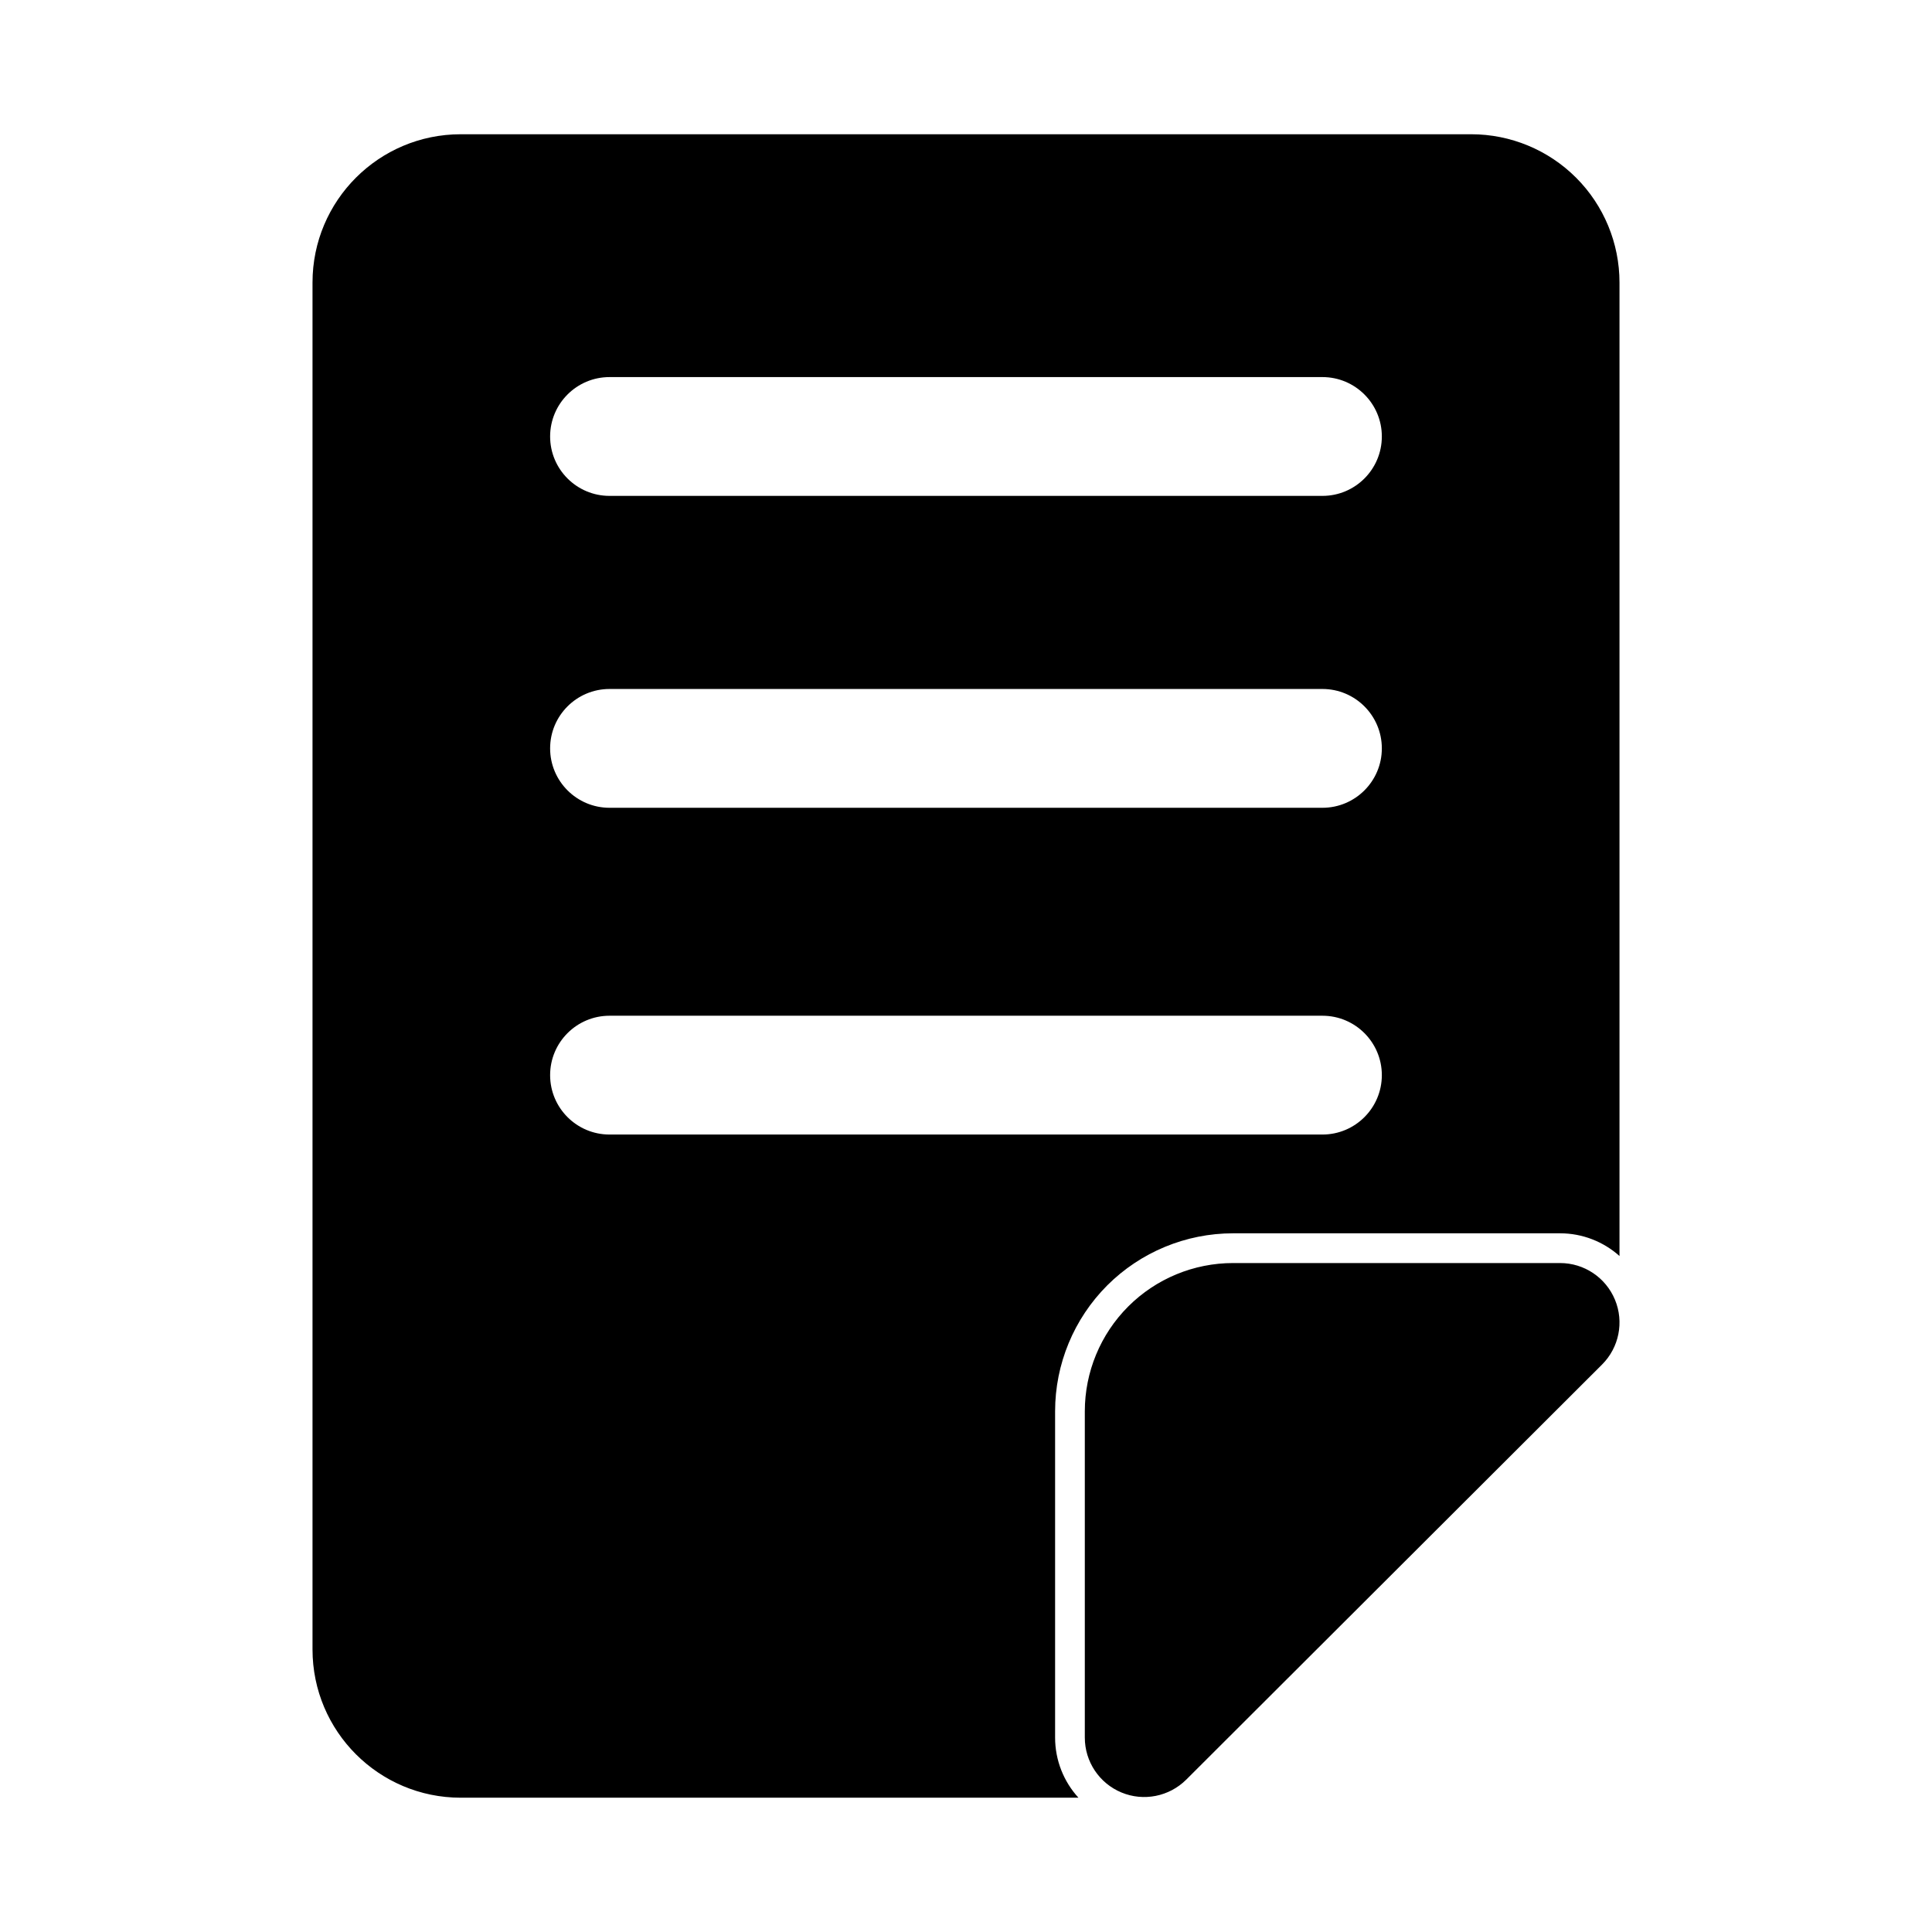
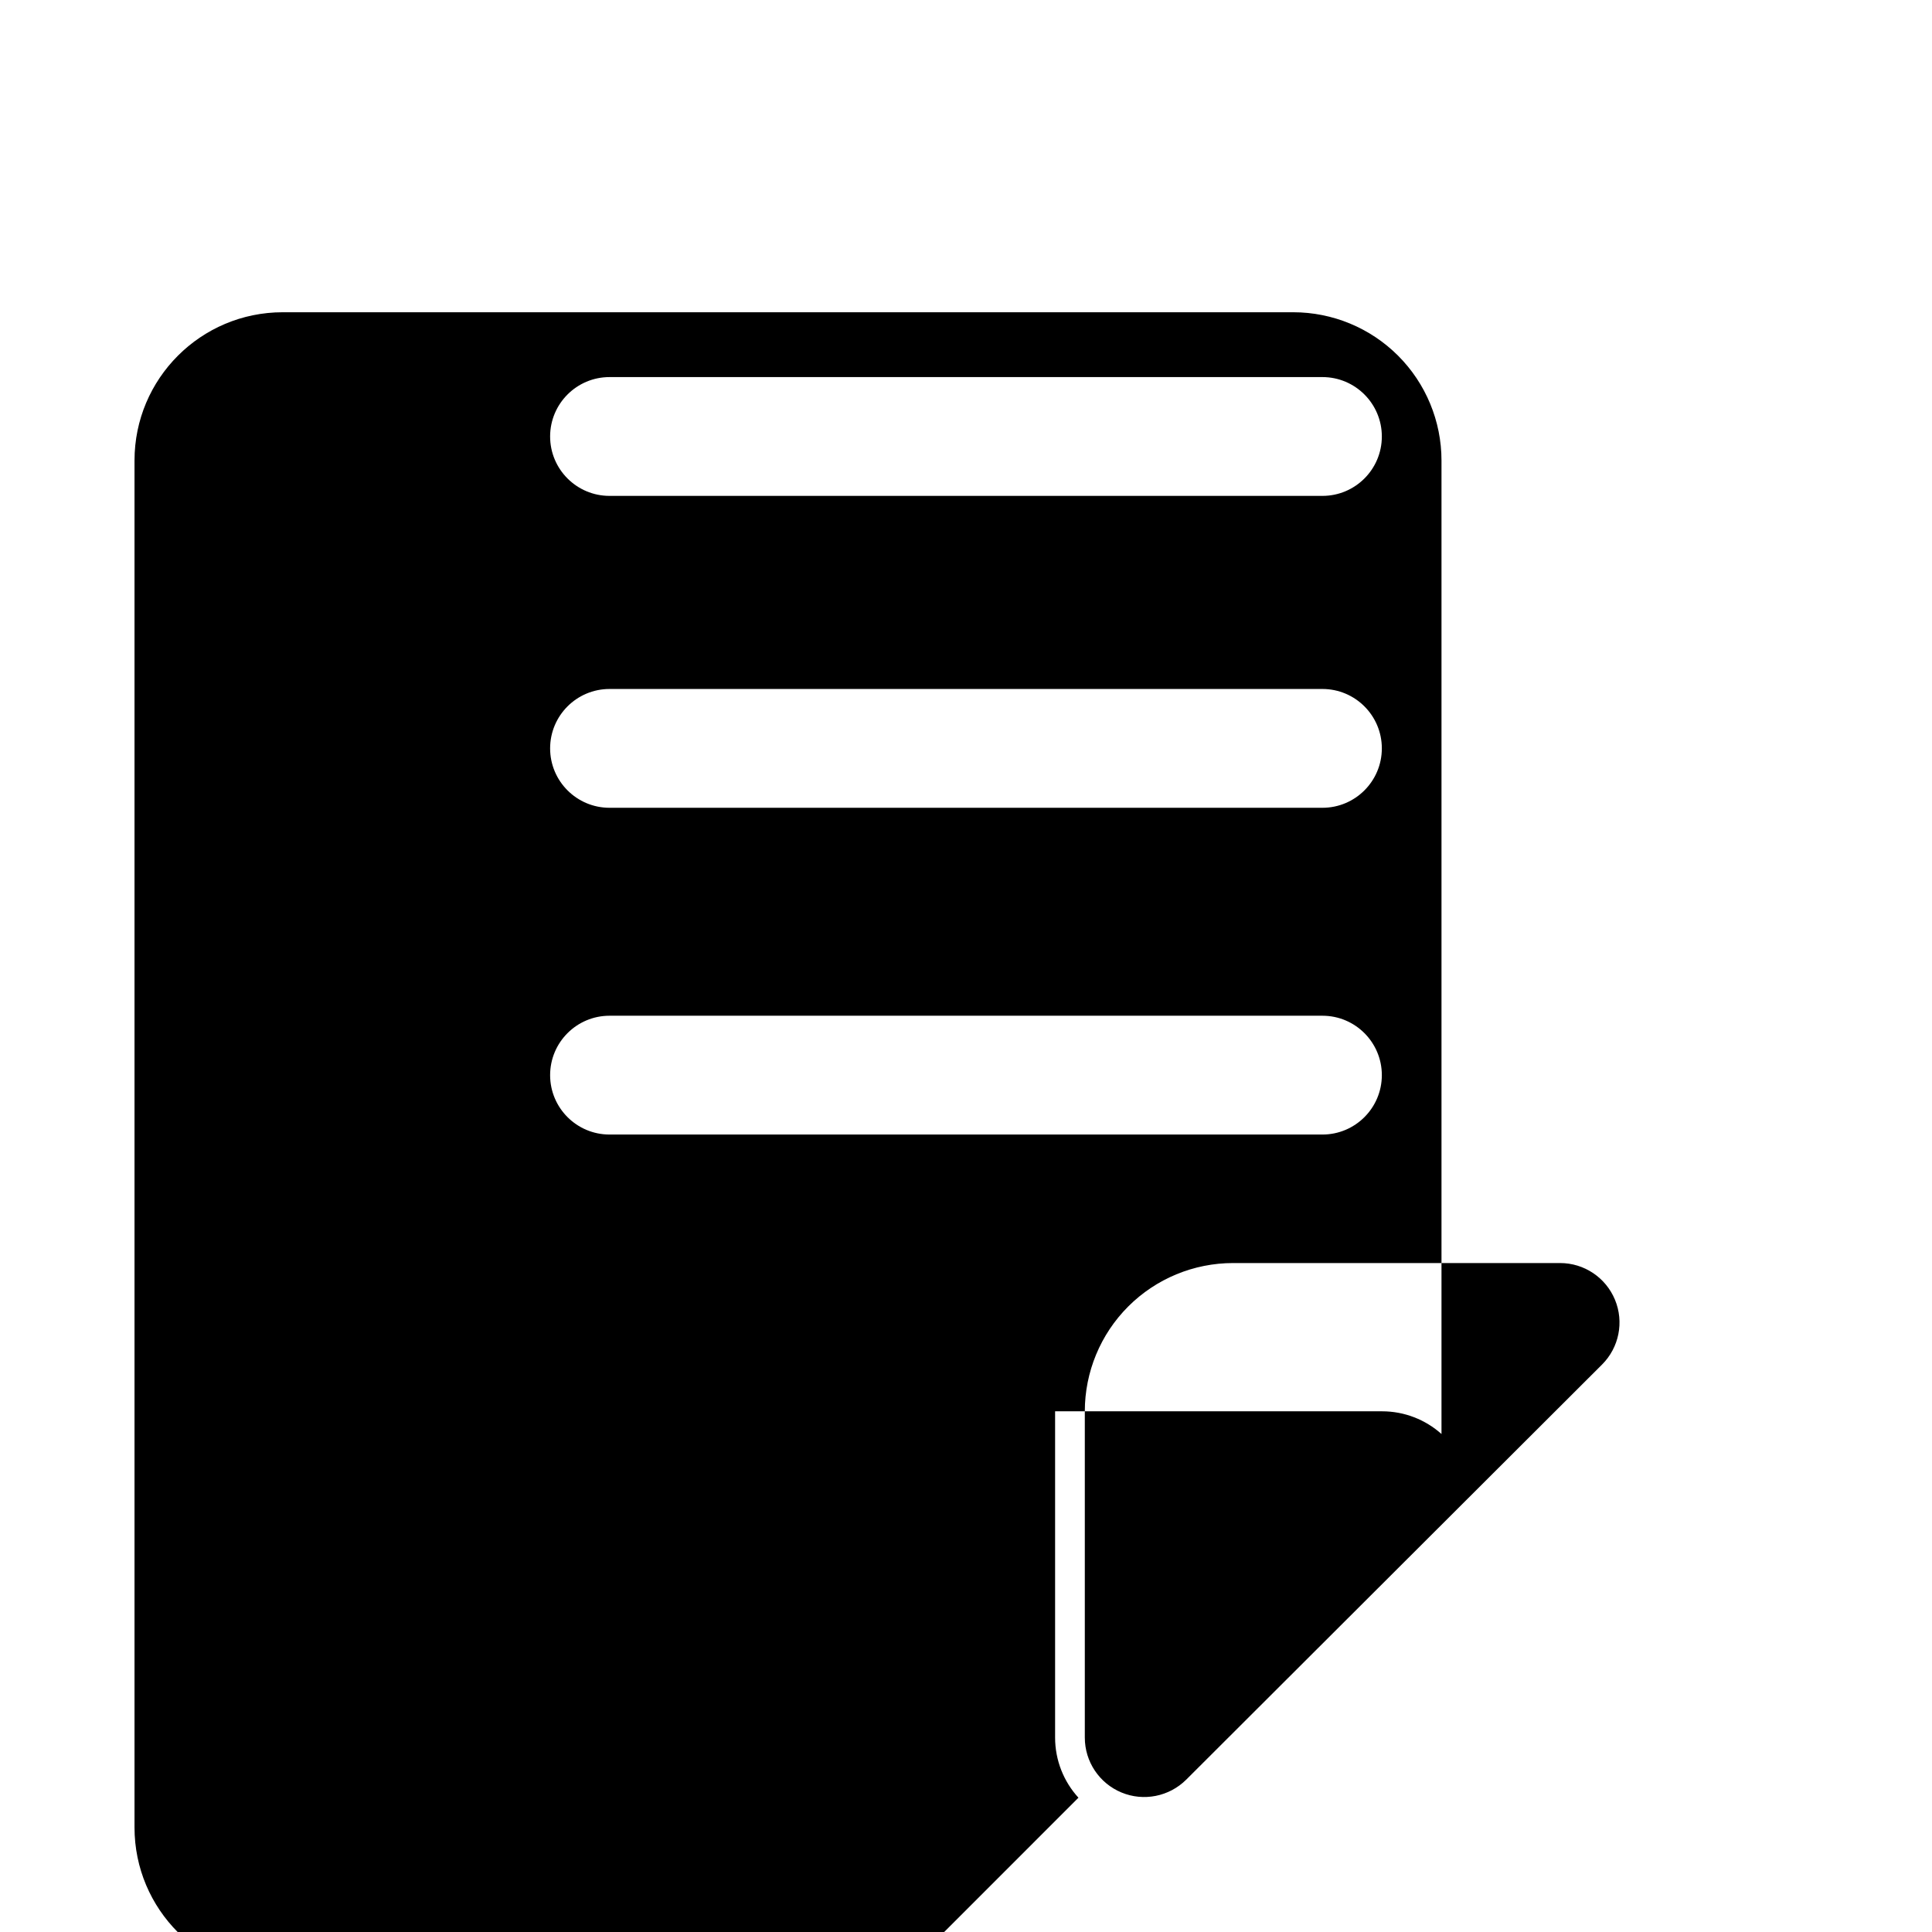
<svg xmlns="http://www.w3.org/2000/svg" fill="#000000" width="800px" height="800px" version="1.1" viewBox="144 144 512 512">
-   <path d="m429.8 620.41c-3.906-4.266-6.188-9.918-6.188-15.934v-86.465c0-12.516 4.977-24.512 13.809-33.363 8.848-8.832 20.844-13.809 33.363-13.809h86.656c5.934 0 11.492 2.219 15.742 6.016v-257.98c0-10.422-4.141-20.422-11.508-27.789-7.367-7.367-17.367-11.508-27.789-11.508h-267.77c-21.711 0-39.297 17.586-39.297 39.297v362.24c0 21.711 17.586 39.297 39.297 39.297h163.69zm138.77-114.8c4.504-4.504 5.856-11.273 3.418-17.16-2.441-5.887-8.172-9.73-14.547-9.73h-86.656c-10.422 0-20.422 4.141-27.789 11.508-7.367 7.367-11.508 17.367-11.508 27.789v86.465c0 6.359 3.824 12.105 9.715 14.547 5.871 2.441 12.641 1.086 17.16-3.402l110.21-110.02zm-263.04-60.945h188.93c8.691 0 15.742-7.055 15.742-15.742 0-8.691-7.055-15.742-15.742-15.742h-188.93c-8.691 0-15.742 7.055-15.742 15.742 0 8.691 7.055 15.742 15.742 15.742zm0-86.594h188.93c8.691 0 15.742-7.055 15.742-15.742 0-8.691-7.055-15.742-15.742-15.742h-188.93c-8.691 0-15.742 7.055-15.742 15.742 0 8.691 7.055 15.742 15.742 15.742zm0-82.656h188.93c8.691 0 15.742-7.055 15.742-15.742 0-8.691-7.055-15.742-15.742-15.742h-188.93c-8.691 0-15.742 7.055-15.742 15.742 0 8.691 7.055 15.742 15.742 15.742z" fill-rule="evenodd" />
+   <path d="m429.8 620.41c-3.906-4.266-6.188-9.918-6.188-15.934v-86.465h86.656c5.934 0 11.492 2.219 15.742 6.016v-257.98c0-10.422-4.141-20.422-11.508-27.789-7.367-7.367-17.367-11.508-27.789-11.508h-267.77c-21.711 0-39.297 17.586-39.297 39.297v362.24c0 21.711 17.586 39.297 39.297 39.297h163.69zm138.77-114.8c4.504-4.504 5.856-11.273 3.418-17.16-2.441-5.887-8.172-9.73-14.547-9.73h-86.656c-10.422 0-20.422 4.141-27.789 11.508-7.367 7.367-11.508 17.367-11.508 27.789v86.465c0 6.359 3.824 12.105 9.715 14.547 5.871 2.441 12.641 1.086 17.16-3.402l110.21-110.02zm-263.04-60.945h188.93c8.691 0 15.742-7.055 15.742-15.742 0-8.691-7.055-15.742-15.742-15.742h-188.93c-8.691 0-15.742 7.055-15.742 15.742 0 8.691 7.055 15.742 15.742 15.742zm0-86.594h188.93c8.691 0 15.742-7.055 15.742-15.742 0-8.691-7.055-15.742-15.742-15.742h-188.93c-8.691 0-15.742 7.055-15.742 15.742 0 8.691 7.055 15.742 15.742 15.742zm0-82.656h188.93c8.691 0 15.742-7.055 15.742-15.742 0-8.691-7.055-15.742-15.742-15.742h-188.93c-8.691 0-15.742 7.055-15.742 15.742 0 8.691 7.055 15.742 15.742 15.742z" fill-rule="evenodd" />
</svg>